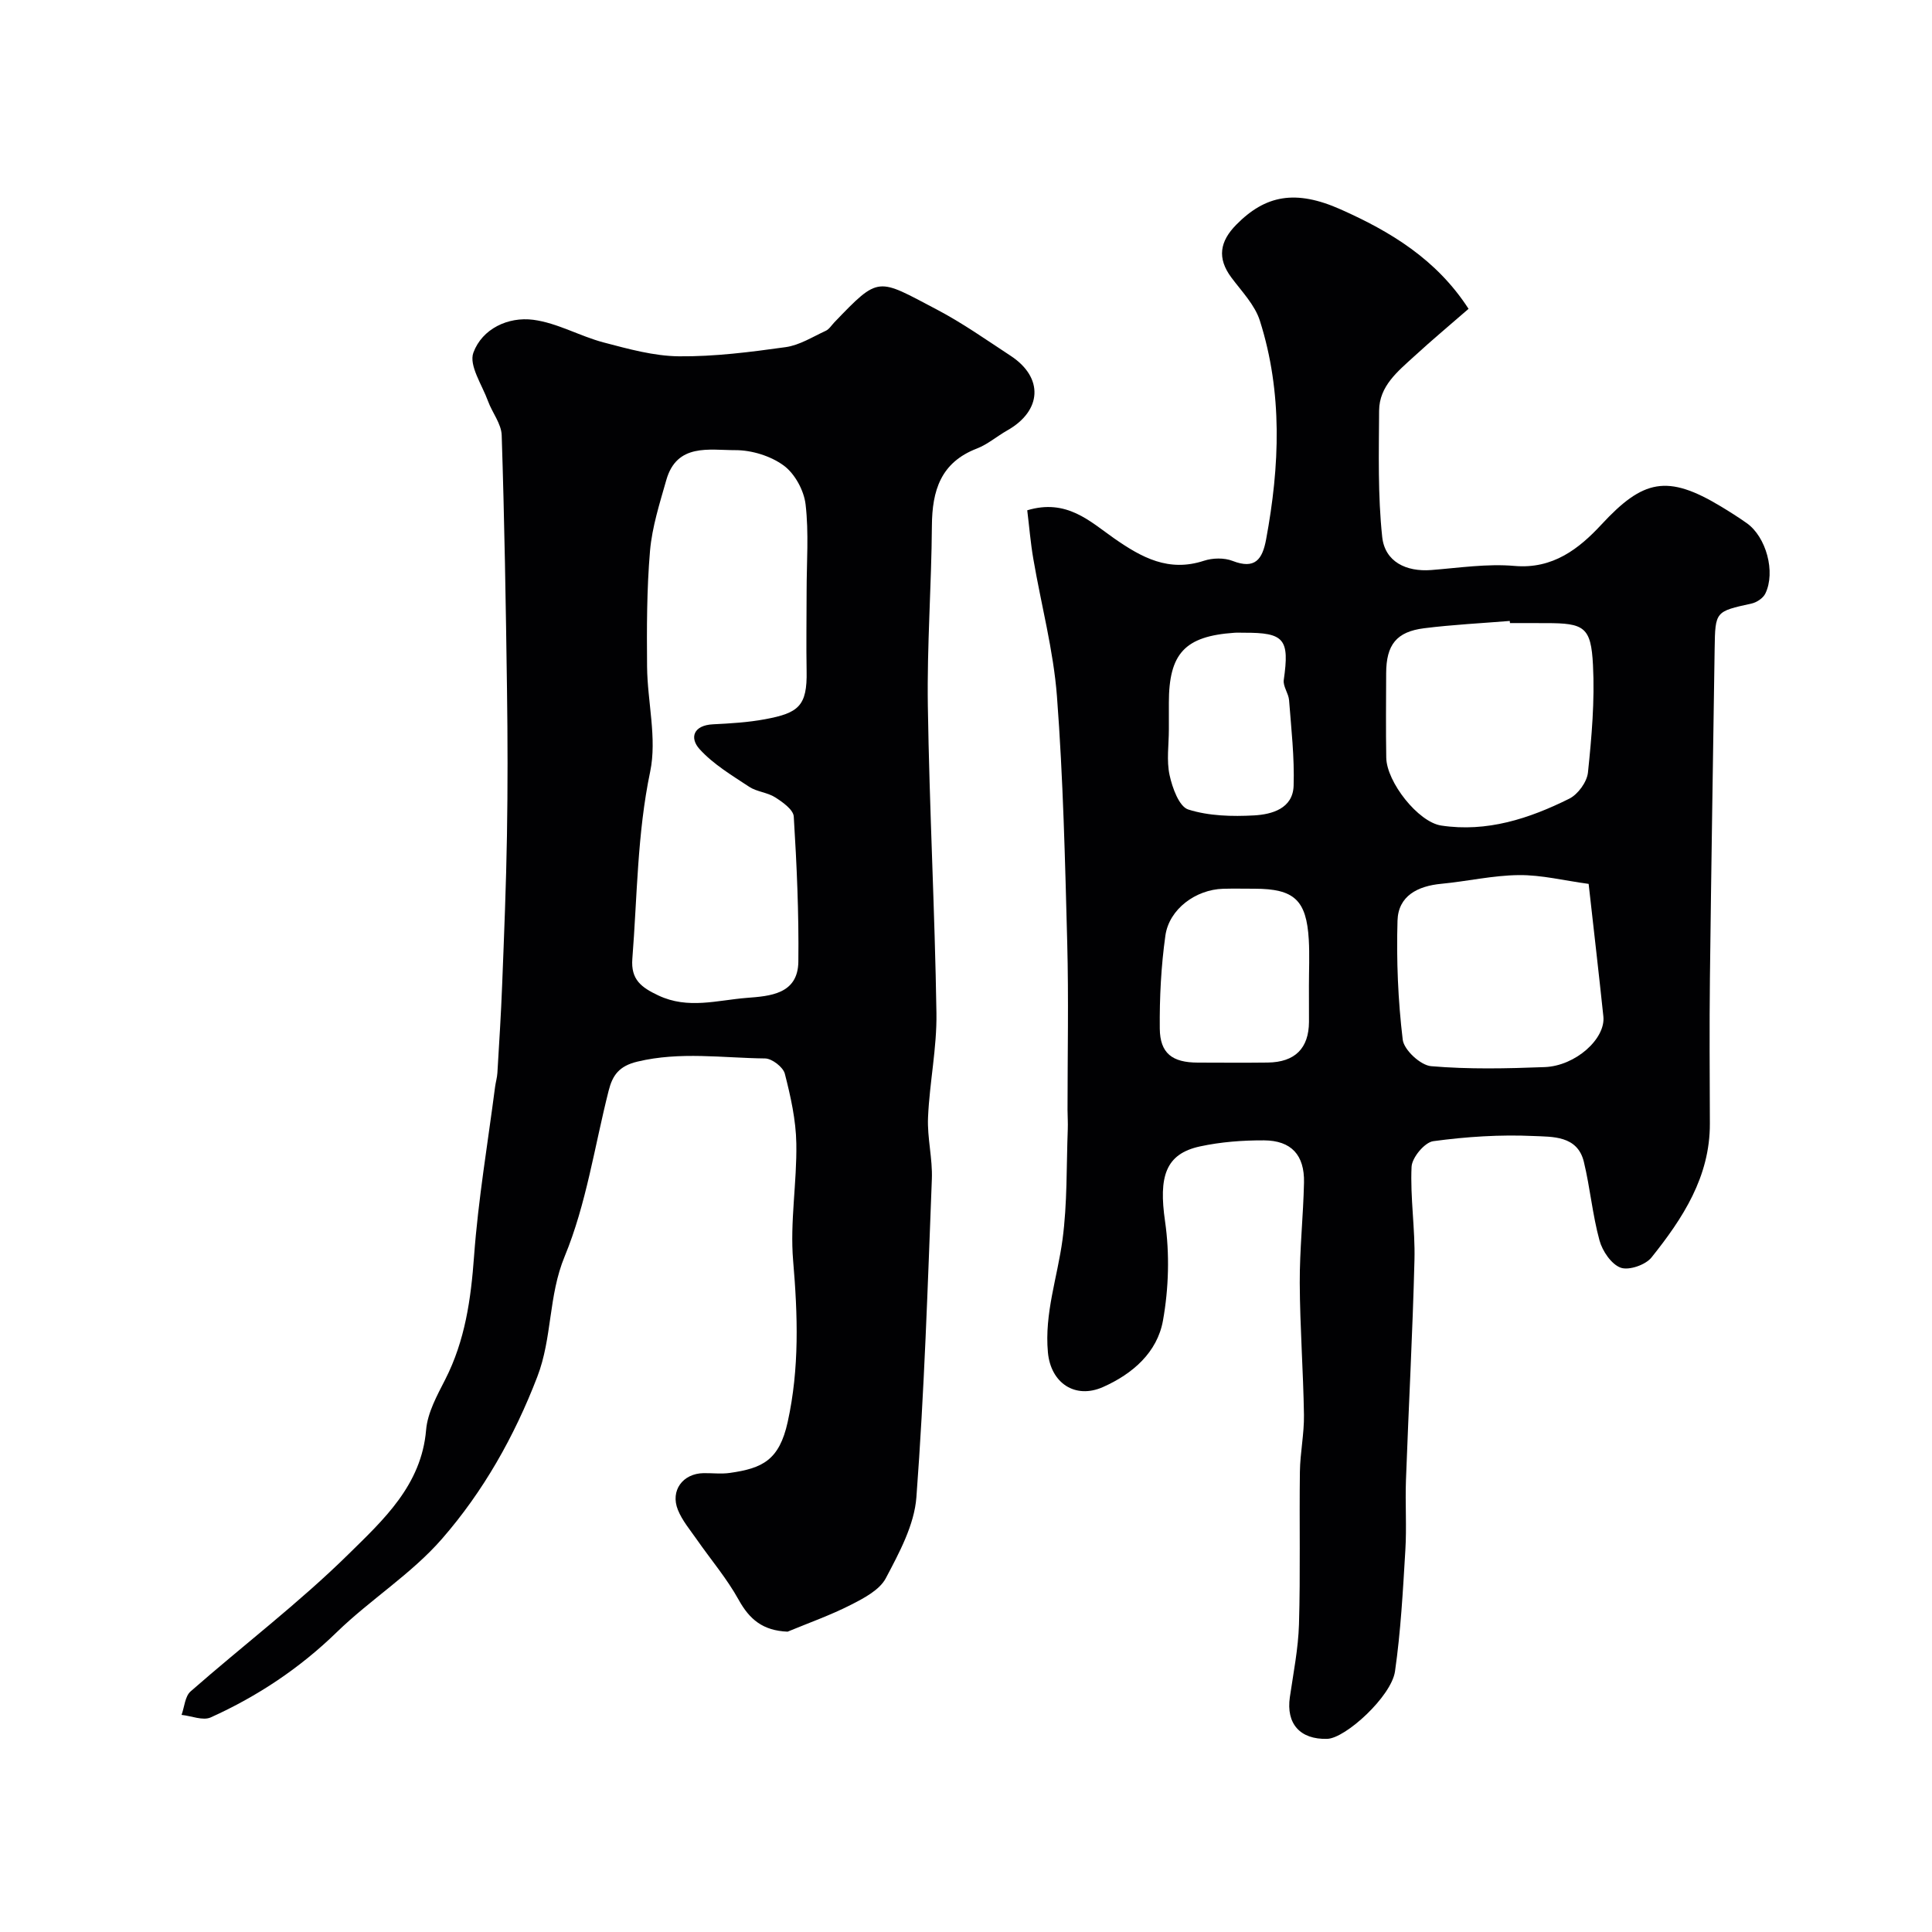
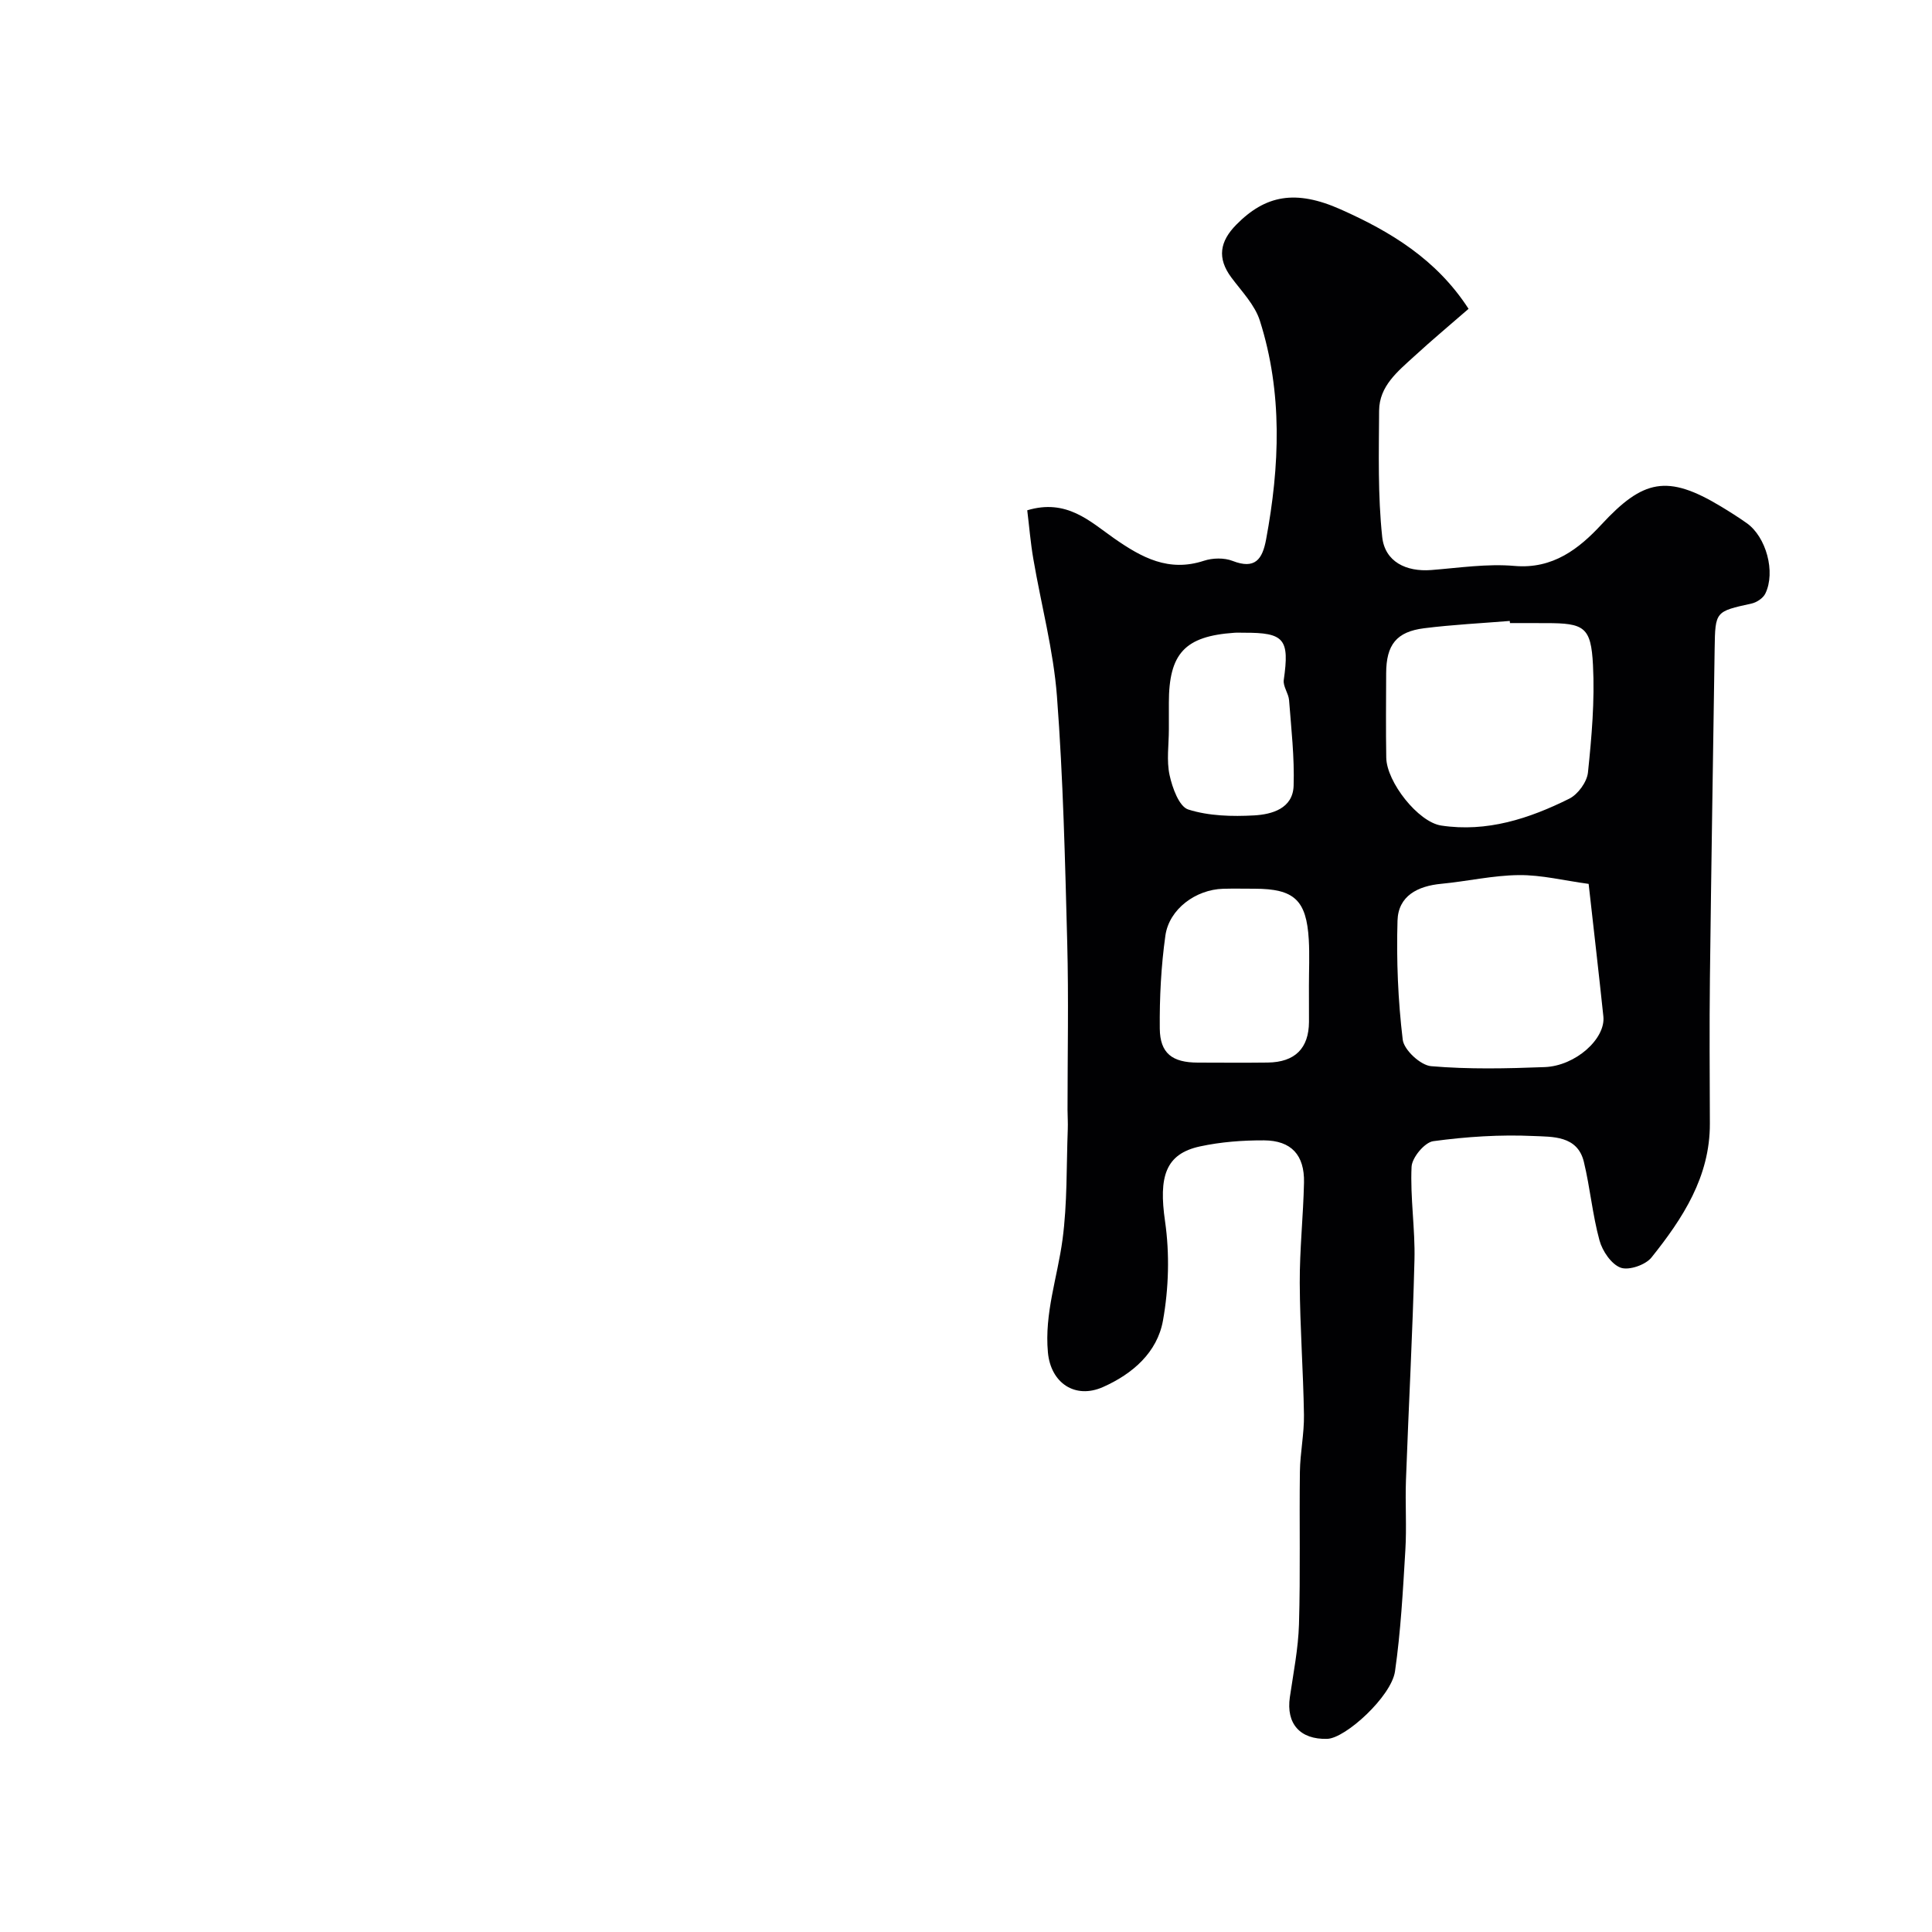
<svg xmlns="http://www.w3.org/2000/svg" enable-background="new 0 0 400 400" viewBox="0 0 400 400">
  <path d="m212.68 105.65c8.16-2.46 12.99 2.31 17.96 5.79 5.76 4.02 11.32 7.05 18.62 4.66 1.8-.59 4.19-.65 5.93.03 4.66 1.81 6.17-.32 6.94-4.43 2.83-15.21 3.45-30.4-1.29-45.31-1.04-3.27-3.76-6.06-5.89-8.92-3.01-4.03-2.4-7.49 1-10.94 6.01-6.1 12.22-7.37 21.64-3.17 10.26 4.57 19.82 10.31 26.46 20.58-3.71 3.23-7.56 6.44-11.26 9.84-3.38 3.1-7.23 6.14-7.26 11.25-.05 8.72-.28 17.49.64 26.13.55 5.15 4.96 7.26 10.15 6.86 5.75-.45 11.57-1.35 17.26-.85 7.95.69 13.36-3.59 17.97-8.56 8.63-9.32 13.63-10.46 24.74-3.76 1.81 1.09 3.61 2.23 5.34 3.45 4.03 2.83 6.04 10.13 3.86 14.6-.46.94-1.76 1.81-2.82 2.05-7.52 1.66-7.55 1.6-7.67 9.31-.34 22.76-.71 45.53-.98 68.29-.12 10.03-.04 20.06-.01 30.09.03 11.01-5.62 19.62-12.09 27.71-1.23 1.54-4.68 2.73-6.38 2.11-1.93-.71-3.78-3.44-4.38-5.64-1.46-5.32-1.94-10.91-3.24-16.28-1.33-5.48-6.55-5.16-10.42-5.34-6.9-.32-13.91.14-20.76 1.07-1.78.24-4.4 3.39-4.49 5.3-.3 6.4.76 12.85.6 19.27-.38 15.2-1.21 30.38-1.76 45.57-.18 4.86.17 9.74-.13 14.59-.5 8.36-.95 16.76-2.14 25.04-.75 5.18-10.24 13.86-14.03 13.97-5.62.17-8.54-3.13-7.74-8.63.73-5.02 1.74-10.04 1.89-15.09.31-10.52.05-21.05.19-31.58.05-3.93.9-7.86.84-11.78-.14-9.1-.83-18.2-.87-27.3-.03-6.93.73-13.86.88-20.8.12-5.69-2.63-8.7-8.28-8.73-4.42-.02-8.93.32-13.24 1.25-7.21 1.55-8.58 6.31-7.25 15.5.97 6.72.77 13.87-.43 20.56-1.18 6.58-6.26 11.03-12.41 13.76-5.8 2.57-10.83-.85-11.41-7.17-.75-8.07 1.98-15.57 3.02-23.34 1.01-7.53.8-15.23 1.09-22.85.05-1.33-.04-2.66-.05-4 0-11.52.24-23.05-.06-34.56-.45-17.04-.84-34.1-2.13-51.09-.73-9.55-3.27-18.95-4.89-28.44-.58-3.35-.85-6.74-1.26-10.07zm99.94 23.35c-.01-.15-.02-.29-.04-.44-5.91.48-11.84.77-17.72 1.51-5.75.72-7.85 3.43-7.87 9.32-.02 5.83-.08 11.66.02 17.48.08 5.03 6.6 13.33 11.38 14.05 9.46 1.43 18.21-1.43 26.51-5.56 1.8-.9 3.67-3.46 3.87-5.43.77-7.38 1.42-14.85 1.04-22.23-.4-7.92-1.83-8.69-9.71-8.69-2.48-.01-4.98-.01-7.48-.01zm16.29 54c-5.1-.69-9.77-1.87-14.44-1.82-5.36.05-10.69 1.29-16.06 1.8-4.89.46-8.92 2.5-9.07 7.63-.24 8.21.1 16.5 1.08 24.65.26 2.12 3.68 5.29 5.87 5.48 7.79.67 15.69.49 23.53.19 6.4-.25 12.63-5.89 12.14-10.49-.94-8.94-1.98-17.86-3.05-27.44zm-57.91 21.06c0-3.17.15-6.34-.03-9.5-.48-8.23-3.02-10.55-11.23-10.56-2.17 0-4.33-.05-6.5.01-5.66.16-11.18 4.19-11.96 9.7-.89 6.35-1.22 12.82-1.16 19.24.05 5.15 2.6 7.04 7.87 7.05 4.83.01 9.67.05 14.5-.01 5.63-.08 8.49-2.95 8.52-8.43 0-2.5-.01-5-.01-7.5zm-29-53.03c0 3.16-.51 6.43.15 9.45.57 2.63 1.97 6.52 3.87 7.12 4.26 1.35 9.09 1.47 13.64 1.22 3.68-.21 8.01-1.41 8.17-6.13.19-5.89-.49-11.81-.94-17.71-.11-1.43-1.29-2.88-1.1-4.2 1.21-8.47.15-9.82-8.26-9.78-.67 0-1.33-.04-2 .01-10.22.71-13.53 4.27-13.53 14.53z" fill="#010103" />
-   <path d="m163.06 337.82c-5.12-.22-7.87-2.52-10.14-6.62-2.43-4.39-5.75-8.29-8.64-12.44-1.39-2-3.04-3.94-3.93-6.16-1.61-3.99 1.01-7.52 5.29-7.6 1.83-.03 3.7.21 5.49-.05 6.71-.96 10.2-2.61 11.95-10.53 2.45-11.11 2.09-22.15 1.13-33.4-.68-8.01.8-16.19.66-24.28-.08-4.84-1.17-9.72-2.38-14.44-.35-1.36-2.66-3.15-4.1-3.16-8.78-.1-17.56-1.46-26.39.65-3.85.91-5.19 2.85-5.99 6.04-2.91 11.48-4.62 23.46-9.1 34.29-3.4 8.22-2.55 16.83-5.67 24.93-4.76 12.38-11.19 23.75-19.75 33.57-6.32 7.25-14.81 12.55-21.76 19.3-7.7 7.49-16.42 13.28-26.1 17.65-1.61.73-4-.31-6.04-.52.6-1.65.71-3.85 1.87-4.86 10.87-9.54 22.46-18.33 32.74-28.46 7.17-7.06 15.06-14.24 16.02-25.68.3-3.57 2.27-7.13 3.96-10.44 4.11-8.06 5.32-16.61 5.97-25.55.86-11.72 2.84-23.36 4.35-35.03.13-.97.42-1.93.48-2.9.36-6.11.76-12.22.99-18.34.4-10.26.82-20.53.99-30.8.17-10.03.15-20.07.01-30.1-.24-17.6-.53-35.2-1.1-52.79-.08-2.38-1.97-4.67-2.84-7.07-1.22-3.35-3.99-7.39-3.02-10.02 1.82-4.94 7.19-7.48 12.4-6.8 4.98.65 9.65 3.4 14.6 4.7 5.11 1.34 10.37 2.81 15.58 2.86 7.36.07 14.77-.88 22.08-1.9 2.87-.4 5.57-2.13 8.29-3.38.71-.33 1.2-1.14 1.77-1.74 9.38-9.77 8.87-9.15 21.18-2.69 5.33 2.79 10.29 6.3 15.34 9.61 6.86 4.5 6.49 11.37-.7 15.44-2.14 1.21-4.06 2.89-6.31 3.76-7.48 2.88-9.25 8.7-9.3 15.97-.09 12.43-1.03 24.87-.84 37.3.32 21.2 1.45 42.4 1.78 63.6.11 7.19-1.43 14.39-1.74 21.6-.19 4.24.96 8.54.79 12.79-.85 21.97-1.56 43.95-3.2 65.86-.43 5.74-3.55 11.49-6.33 16.76-1.29 2.44-4.52 4.13-7.21 5.5-4.23 2.16-8.74 3.75-13.13 5.57zm3.94-215.4c0-6 .48-12.05-.21-17.97-.33-2.89-2.22-6.37-4.52-8.06-2.71-1.99-6.63-3.2-10.02-3.19-5.39.01-12.12-1.49-14.3 6.19-1.37 4.82-2.94 9.71-3.37 14.65-.68 7.96-.68 16-.61 24 .07 7.27 2.08 14.83.64 21.73-2.69 12.87-2.67 25.8-3.69 38.73-.34 4.33 1.87 5.94 5.39 7.6 6.15 2.91 12.23.97 18.3.5 4.81-.37 10.6-.76 10.68-7.5.12-10.01-.33-20.04-.95-30.04-.09-1.43-2.3-2.99-3.85-3.98-1.61-1.03-3.8-1.14-5.39-2.19-3.58-2.37-7.41-4.65-10.25-7.78-2.14-2.36-1.27-4.95 2.76-5.15 3.61-.18 7.24-.39 10.78-1.05 6.91-1.28 8.76-2.71 8.61-10-.1-5.49 0-10.99 0-16.49z" fill="#010103" />
</svg>